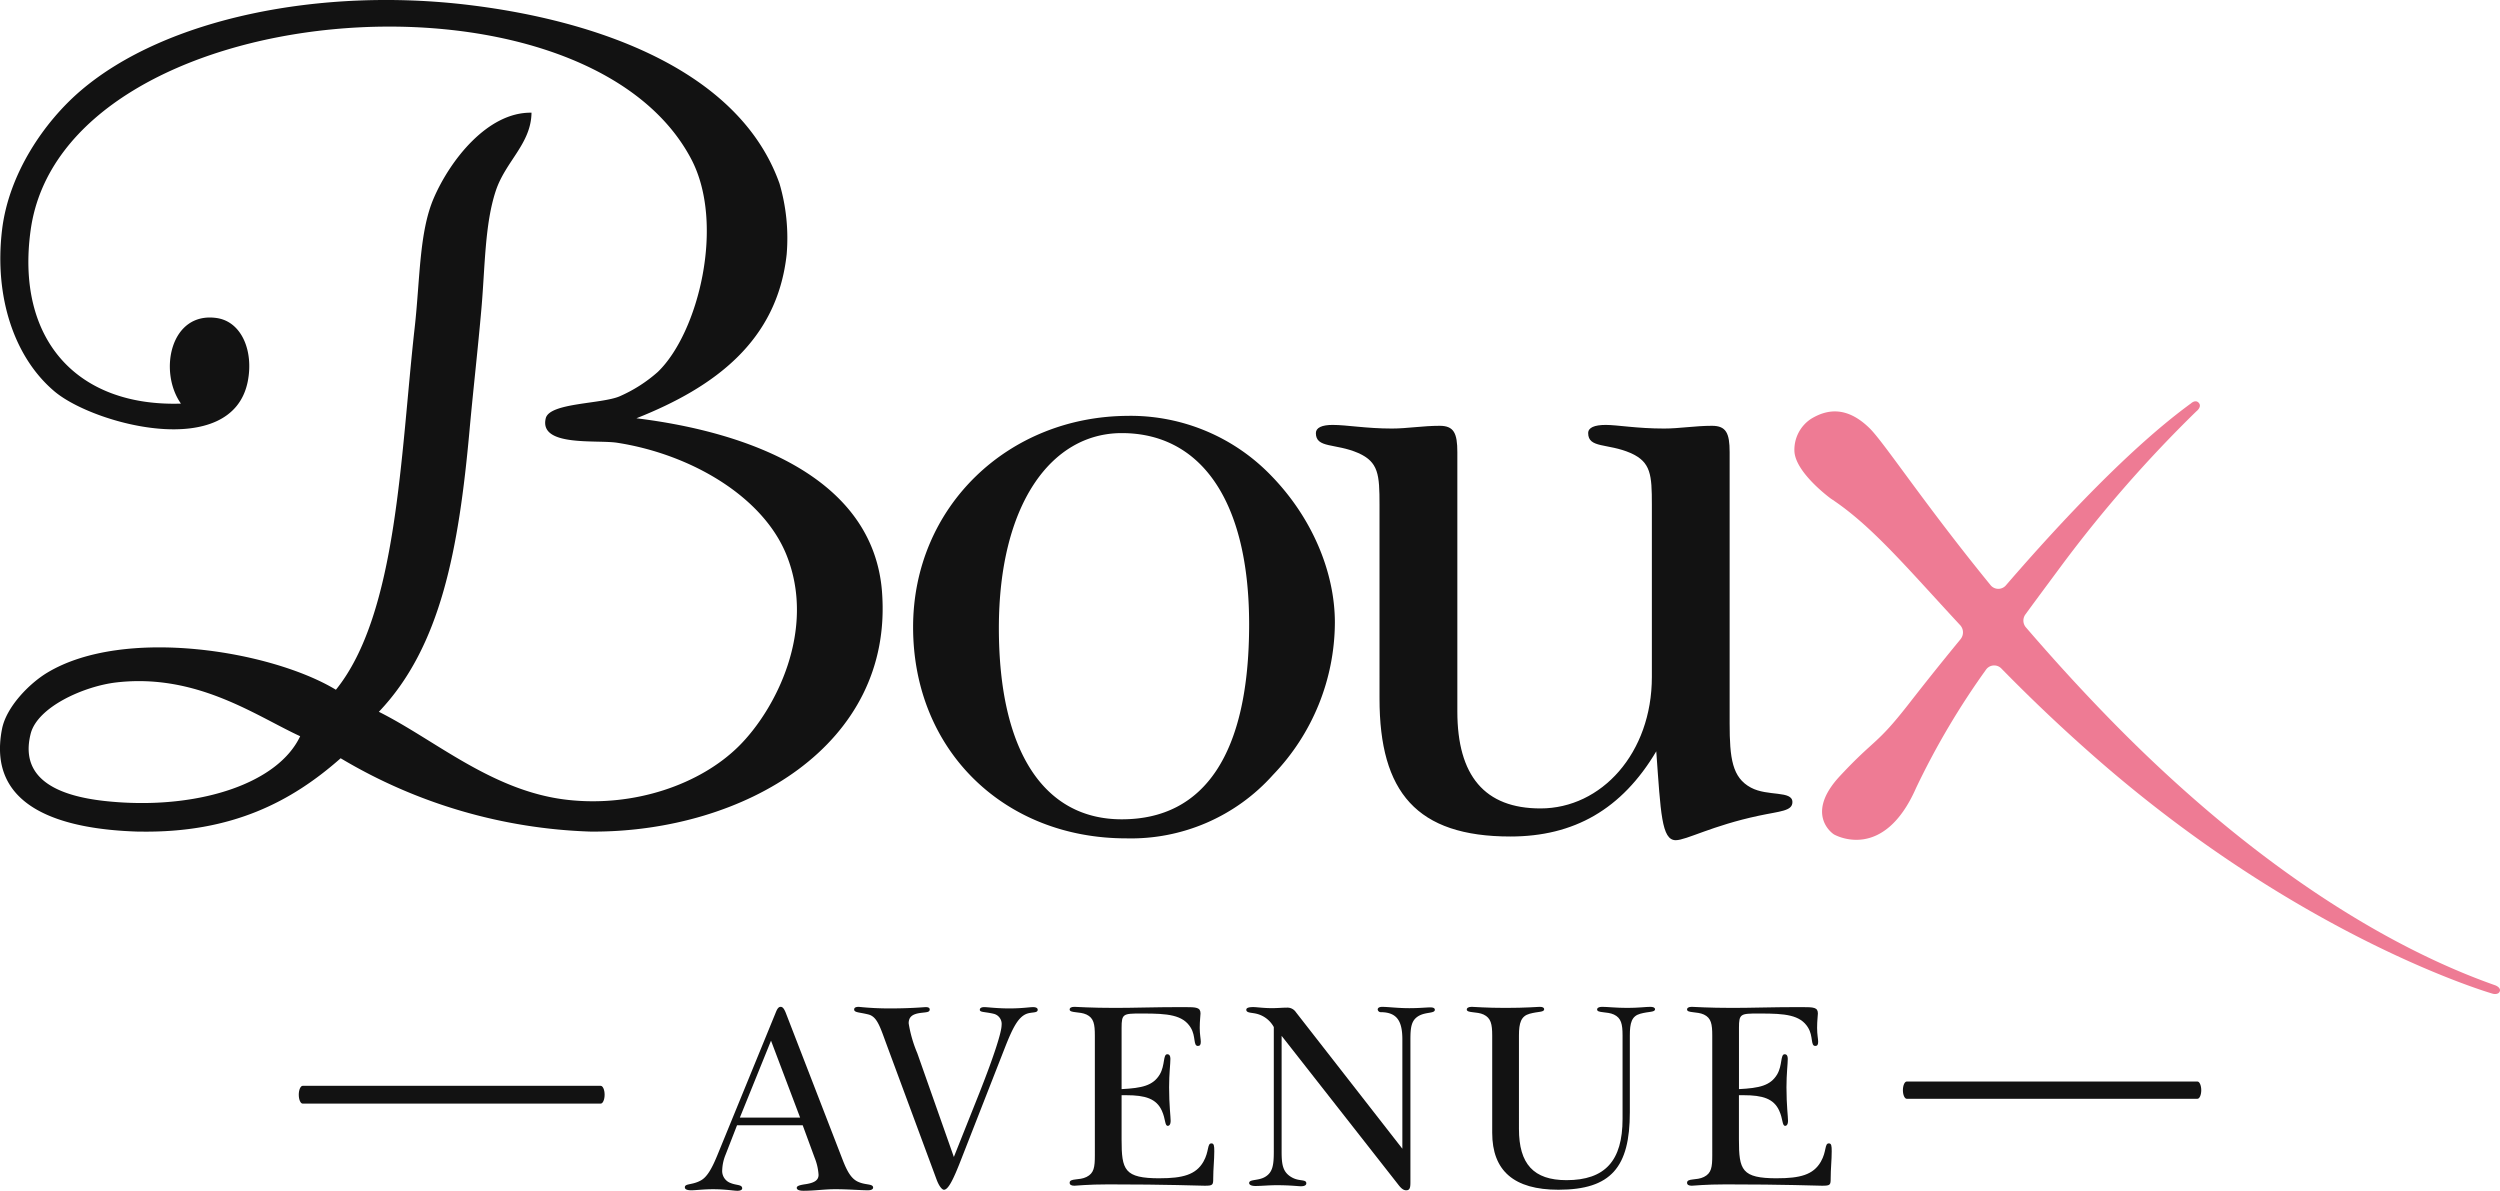
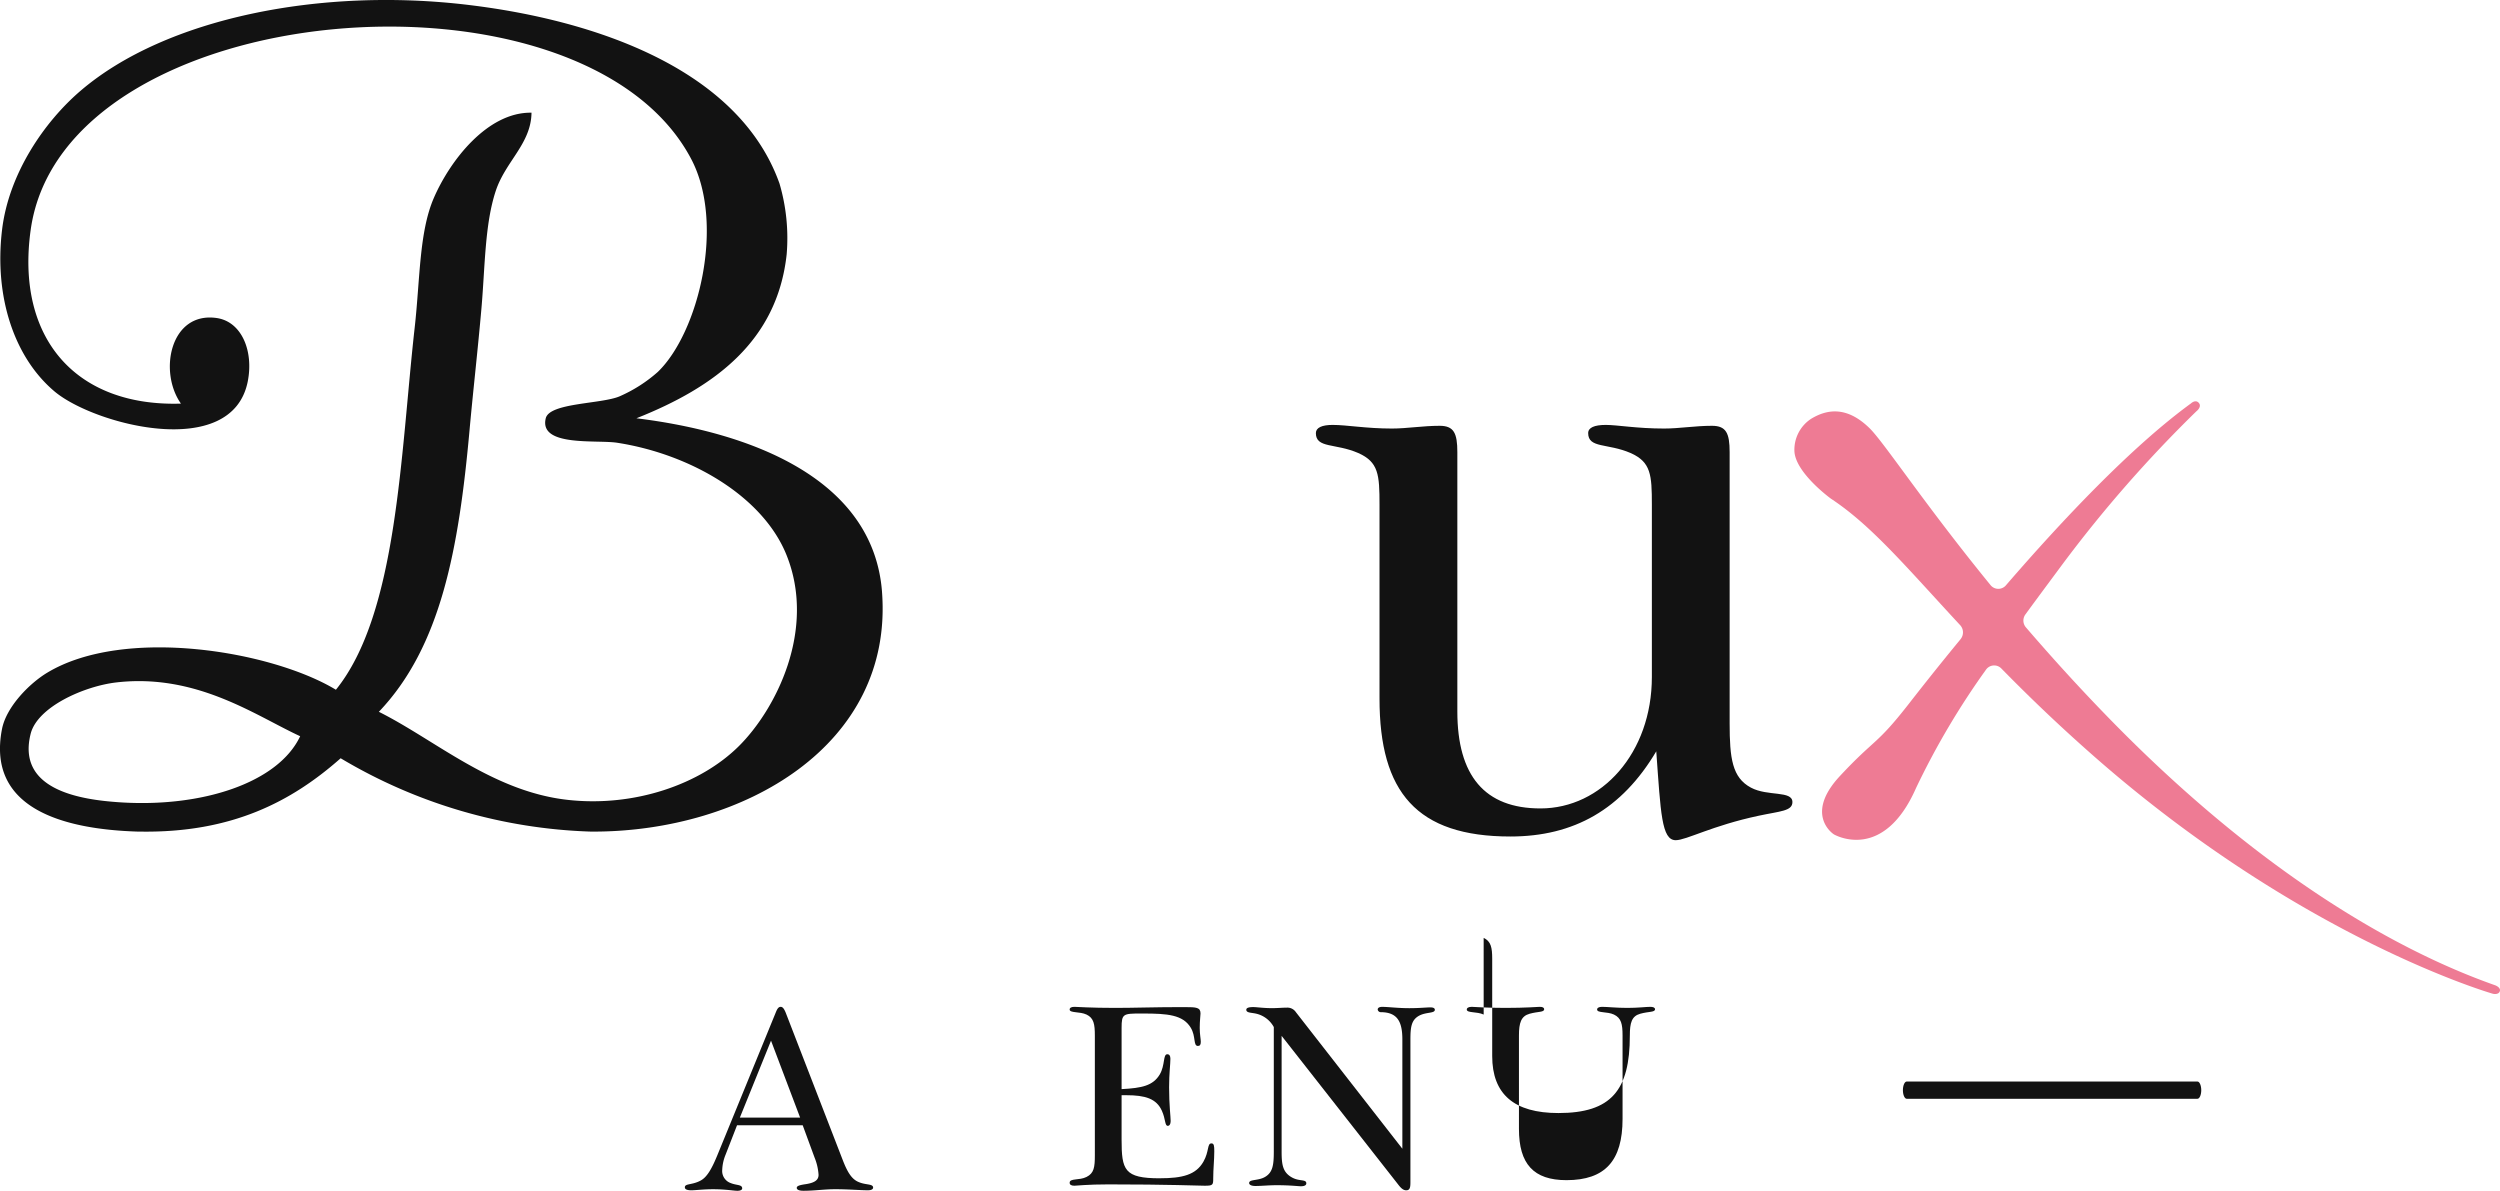
<svg xmlns="http://www.w3.org/2000/svg" width="319.921" height="152.385" viewBox="0 0 319.921 152.385" alt="Boux Avenue Logo">
  <g id="Group_11" data-name="Group 11" transform="translate(-2050 87)">
    <path id="Path_1" data-name="Path 1" d="M90.351,144.073a5.672,5.672,0,0,0-.433,1.944,1.639,1.639,0,0,0,1.094,1.7c.735.307,1.461.167,1.461.678,0,.171-.2.307-.626.307-.467,0-1.5-.2-3.093-.2-1.26,0-2.227.136-2.792.136s-.827-.136-.827-.377c0-.512.893-.271,1.991-.853.867-.442,1.5-1.6,2.257-3.474L96.8,125.809c.167-.407.333-.647.595-.647s.433.241.634.713l7.343,18.977c.564,1.431,1.094,2.354,1.991,2.726.933.412,1.864.206,1.864.717,0,.206-.232.342-.665.342-1,0-2.428-.136-4.223-.136-1.326,0-2.656.2-4.017.2-.565,0-.867-.136-.867-.373s.332-.341.962-.446c1.265-.167,1.829-.507,1.829-1.225a7.026,7.026,0,0,0-.5-2.179l-1.528-4.157H91.812Zm9.534-4.738-3.723-9.845-3.987,9.845Z" transform="translate(2052.504 -83.319)" fill="#121212" />
-     <path id="Path_2" data-name="Path 2" d="M122.226,136.134c1.925-4.874,2.823-7.767,2.823-8.62a1.335,1.335,0,0,0-1.028-1.466c-1.164-.271-1.759-.171-1.759-.512,0-.206.2-.337.564-.337.464,0,1.563.166,3.221.166,1.6,0,2.594-.166,3.023-.166.4,0,.6.131.6.337,0,.446-.73.271-1.4.512-1.093.412-1.793,1.808-2.726,4.157l-5.613,14.344c-1.028,2.66-1.693,4.021-2.259,4.021-.232,0-.63-.442-.962-1.361L110.4,130.17c-.862-2.314-1.229-3.71-2.358-4.021-1.163-.3-1.859-.237-1.859-.647,0-.237.2-.337.595-.337a37.835,37.835,0,0,0,3.92.2c2.858,0,4.389-.166,4.652-.166.333,0,.5.1.5.3,0,.376-.432.346-1.163.442-1.063.14-1.528.517-1.528,1.33a16.366,16.366,0,0,0,1.1,3.816l4.682,13.289Z" transform="translate(2053.123 -83.319)" fill="#121212" />
    <path id="Path_3" data-name="Path 3" d="M144.5,147.1c2.922,0,4.621-.442,5.584-2.113.761-1.33.463-2.35,1.028-2.35.332,0,.367.307.367,1.02,0,1.093-.136,2.253-.136,3.443,0,.853-.031.954-1.094.954-.634,0-4.721-.171-12.326-.171-2.66,0-4.091.171-4.353.171-.4,0-.6-.136-.6-.377,0-.613,1.23-.271,2.162-.748.963-.477,1.063-1.26,1.063-2.761V128.842c0-1.466-.136-2.249-1.063-2.691-.866-.412-2.162-.175-2.162-.647,0-.206.2-.342.6-.342.332,0,2.092.136,5.216.136,2.393,0,5.084-.1,8.209-.1h.731c1.461,0,1.991.035,1.991.818,0,.3-.1.884-.1,1.837,0,.853.136,1.431.136,1.773,0,.372-.1.542-.367.542-.63,0-.233-1.225-.928-2.35-1-1.637-2.959-1.8-6.083-1.8h-.267c-2.294,0-2.49.031-2.49,1.837v7.837c2.621-.136,4.017-.442,4.884-1.877.7-1.191.4-2.586.962-2.586.267,0,.4.2.4.578,0,.683-.167,1.908-.167,3.644,0,2.319.2,3.75.2,4.328,0,.412-.167.613-.368.613-.4,0-.262-.848-.762-1.943-.7-1.532-2.1-1.978-4.55-1.978h-.6v5.658c0,3.921.333,4.975,4.884,4.975" transform="translate(2053.911 -83.319)" fill="#121212" />
    <path id="Path_4" data-name="Path 4" d="M160.846,147.034c.9.477,1.763.171,1.763.713,0,.241-.237.376-.7.376-.328,0-1.361-.135-3.089-.135-1.028,0-1.96.1-2.726.1-.53,0-.8-.166-.8-.376,0-.507,1.164-.272,2.026-.779,1-.582,1.129-1.536,1.129-3.272V127.75a3.458,3.458,0,0,0-2.092-1.672c-.7-.2-1.427-.1-1.427-.543,0-.236.3-.341.892-.341.468,0,1.265.136,2.429.136.665,0,1.3-.066,1.894-.066a1.3,1.3,0,0,1,1.129.578L174.9,143.319v-14c0-2.35-.7-3.474-2.788-3.474a.394.394,0,0,1-.367-.342c0-.2.2-.337.565-.337.8,0,1.96.167,3.488.167,1.3,0,2.161-.1,2.691-.1.367,0,.568.1.568.306,0,.478-1.1.272-1.995.748-1,.543-1.129,1.431-1.129,3.068v18.26c0,.647-.065,1.024-.533,1.024-.429,0-.731-.342-1.094-.818L159.45,128.875V143.7c0,1.737.171,2.691,1.4,3.338" transform="translate(2054.557 -83.319)" fill="#121212" />
-     <path id="Path_5" data-name="Path 5" d="M184.5,126.151c-.867-.412-2.162-.171-2.162-.647,0-.206.237-.342.634-.342.363,0,1.794.136,4.319.136,2.625,0,4.122-.136,4.384-.136.367,0,.564.1.564.307,0,.407-.761.271-1.859.578s-1.365,1.159-1.365,2.792V140.8c0,4.459,1.863,6.542,6.082,6.542,4.949,0,7.176-2.49,7.176-7.837V128.838c0-1.462-.166-2.245-1.1-2.687-.862-.412-2.157-.171-2.157-.647,0-.206.232-.342.63-.342.7,0,1.794.136,3.255.136,1.366,0,2.358-.136,2.928-.136.363,0,.6.1.6.307,0,.407-.8.271-1.894.578s-1.33,1.159-1.33,2.792v9.814c0,7.019-2.393,9.915-9.137,9.915-5.683,0-8.475-2.419-8.475-7.289v-12.44c0-1.462-.163-2.245-1.094-2.687" transform="translate(2055.363 -83.319)" fill="#121212" />
-     <path id="Path_6" data-name="Path 6" d="M221.254,147.1c2.922,0,4.621-.442,5.583-2.113.766-1.33.463-2.35,1.028-2.35.333,0,.367.307.367,1.02,0,1.093-.132,2.253-.132,3.443,0,.853-.035.954-1.1.954-.634,0-4.721-.171-12.326-.171-2.66,0-4.091.171-4.353.171-.4,0-.6-.136-.6-.377,0-.613,1.23-.271,2.162-.748.962-.477,1.063-1.26,1.063-2.761V128.842c0-1.466-.136-2.249-1.063-2.691-.866-.412-2.162-.175-2.162-.647,0-.206.2-.342.6-.342.328,0,2.092.136,5.216.136,2.393,0,5.084-.1,8.2-.1h.735c1.461,0,1.991.035,1.991.818,0,.3-.1.884-.1,1.837,0,.853.136,1.431.136,1.773,0,.372-.1.542-.367.542-.63,0-.233-1.225-.928-2.35-1-1.637-2.958-1.8-6.083-1.8h-.267c-2.292,0-2.49.031-2.49,1.837v7.837c2.621-.136,4.017-.442,4.884-1.877.7-1.191.4-2.586.962-2.586.267,0,.4.2.4.578,0,.683-.167,1.908-.167,3.644,0,2.319.2,3.75.2,4.328,0,.412-.167.613-.367.613-.4,0-.263-.848-.762-1.943-.7-1.532-2.1-1.978-4.555-1.978h-.6v5.658c0,3.921.333,4.975,4.884,4.975" transform="translate(2056.169 -83.319)" fill="#121212" />
-     <path id="Path_7" data-name="Path 7" d="M75.779,137.257H37.64c-.276,0-.5-.507-.5-1.138s.228-1.137.5-1.137H75.779c.276,0,.5.508.5,1.137s-.227,1.138-.5,1.138" transform="translate(2051.093 -83.03)" fill="#121212" />
+     <path id="Path_5" data-name="Path 5" d="M184.5,126.151c-.867-.412-2.162-.171-2.162-.647,0-.206.237-.342.634-.342.363,0,1.794.136,4.319.136,2.625,0,4.122-.136,4.384-.136.367,0,.564.1.564.307,0,.407-.761.271-1.859.578s-1.365,1.159-1.365,2.792V140.8c0,4.459,1.863,6.542,6.082,6.542,4.949,0,7.176-2.49,7.176-7.837V128.838c0-1.462-.166-2.245-1.1-2.687-.862-.412-2.157-.171-2.157-.647,0-.206.232-.342.63-.342.7,0,1.794.136,3.255.136,1.366,0,2.358-.136,2.928-.136.363,0,.6.1.6.307,0,.407-.8.271-1.894.578s-1.33,1.159-1.33,2.792c0,7.019-2.393,9.915-9.137,9.915-5.683,0-8.475-2.419-8.475-7.289v-12.44c0-1.462-.163-2.245-1.094-2.687" transform="translate(2055.363 -83.319)" fill="#121212" />
    <path id="Path_8" data-name="Path 8" d="M274.243,136.656h-37.2c-.268,0-.49-.494-.49-1.1s.222-1.108.49-1.108h37.2c.272,0,.49.5.49,1.108s-.218,1.1-.49,1.1" transform="translate(2056.958 -83.046)" fill="#121212" />
-     <path id="Path_9" data-name="Path 9" d="M141.115,51.694a24.987,24.987,0,0,1,18.221,7.658c5.2,5.339,8.147,12.3,8.147,18.8a28.259,28.259,0,0,1-7.919,19.489,24.364,24.364,0,0,1-18.79,8.122c-15.608,0-27.265-11.255-27.265-27.033,0-15.433,12.217-27.033,27.607-27.033m-.906,51.629c10.637,0,16.3-8.471,16.3-24.942,0-15.9-6.223-24.481-16.3-24.481-9.049,0-15.726,9.162-15.726,24.946s5.772,24.477,15.726,24.477" transform="translate(2053.339 -85.48)" fill="#121212" />
    <path id="Path_10" data-name="Path 10" d="M203.855,56.42c-2.945-1.277-5.43-.582-5.43-2.551,0-.7.792-1.046,2.262-1.046s3.96.464,7.465.464c1.925,0,3.964-.351,6.113-.351,1.812,0,2.263.933,2.263,3.365V91c0,4.524.337,6.957,2.718,8.235,2.148,1.159,5.316.345,5.316,1.855,0,1.159-1.584,1.159-4.3,1.742-6,1.273-9.277,3.133-10.633,3.133-1.812,0-1.921-3.478-2.49-11.372-4.411,7.425-10.528,10.9-18.671,10.9-11.994,0-16.745-5.679-16.745-17.634V63.032c0-3.829-.114-5.453-2.718-6.612-2.94-1.277-5.426-.582-5.426-2.551,0-.7.789-1.046,2.149-1.046,1.811,0,4.3.464,7.583.464,1.921,0,3.956-.351,6.109-.351,1.812,0,2.263.933,2.263,3.365V89.486c0,8.235,3.5,12.415,10.637,12.415,7.806,0,14.256-7.08,14.256-16.825V63.032c0-3.829-.118-5.453-2.718-6.612" transform="translate(2054.811 -85.447)" fill="#121212" />
    <path id="Path_11" data-name="Path 11" d="M112.871,75.747c-1.108-14.558-16.908-20.439-31.431-22.22,10.042-3.982,18.015-9.894,19.227-20.964a24.787,24.787,0,0,0-.915-9.075C94.532,8.808,76.132,2.6,60.077.647,41.1-1.672,21.213,2.3,10.33,11.6,5.705,15.55,1.115,22.193.261,29.435c-1.019,8.6,1.58,16.325,6.713,20.653C12.015,54.336,29.658,59,31.7,48.836c.779-3.9-.766-7.674-3.972-8.139-5.929-.849-7.469,6.853-4.573,10.953C9.687,52.071,2,43.266,3.924,29.435,8.09-.573,74.592-6.017,88.458,20.36c4.367,8.3.919,22.22-4.27,27.226A18.584,18.584,0,0,1,79.3,50.714c-2.323,1-8.974.814-9.46,2.813-.9,3.688,6.524,2.722,9.154,3.134,9.4,1.461,18.662,6.869,21.669,14.4,3.819,9.57-1.405,19.735-6.1,24.408-4.949,4.923-13.429,7.854-21.971,6.883-9.6-1.089-16.912-7.67-24.11-11.263,7.946-8.332,10.226-20.855,11.6-35.99.451-5.006,1.073-10.419,1.528-15.648.463-5.294.42-10.751,1.829-15.017,1.251-3.793,4.528-6.039,4.577-10.012-5.61-.1-10.423,6.091-12.515,10.949-1.868,4.353-1.738,10.326-2.438,16.588C51.252,58.1,50.871,78.517,42.986,88.266c-8.239-4.979-27.063-8.125-36.926-2.192-2.333,1.4-5.251,4.4-5.8,7.2-2.012,10.244,7.934,12.856,17.394,13.145h.306c11.767.179,19.406-3.886,25.633-9.386a66.483,66.483,0,0,0,32.048,9.386h.306c19.175-.008,38.424-11,36.923-30.669M15.214,102.662c-4.7-.324-13.127-1.487-11.29-8.764.867-3.431,6.818-6.091,10.988-6.573,10.291-1.177,17.87,4.3,23.5,6.888-2.805,5.955-12.563,9.176-23.2,8.449" transform="translate(2050 -87)" fill="#121212" />
    <path id="Path_12" data-name="Path 12" d="M313.336,125.388c.166-.49-.582-.766-.582-.766-13.442-4.73-30.613-14.991-48.964-33.7-4.127-4.213-7.811-8.283-11.106-12.116a1.331,1.331,0,0,1-.315-.857,1.351,1.351,0,0,1,.254-.783c1.6-2.192,3.212-4.353,4.761-6.445a165.729,165.729,0,0,1,17.109-19.542s.757-.564.333-1.076-1.011.053-1.011.053c-7.648,5.566-16.527,15-23.677,23.274h0a1.278,1.278,0,0,1-1.956,0c-8.589-10.528-13.67-18.334-15.53-20.132-2.792-2.708-5.285-2.49-7.452-1.168a4.735,4.735,0,0,0-2.135,4.069c.052,2.792,4.674,6.148,4.674,6.148,5.216,3.431,9.748,8.869,16.51,16.156v0a1.367,1.367,0,0,1,.092,1.807l0,.005c-3.076,3.737-5.452,6.769-6.655,8.314-4.178,5.352-4.266,4.353-8.791,9.206s-.988,7.36-.739,7.492c.284.152,6.344,3.426,10.467-5.934A98.857,98.857,0,0,1,247.6,84.209a1.277,1.277,0,0,1,1.956-.122h0c3.274,3.342,7.041,6.988,11.509,10.93,26.818,23.682,51.4,30.691,51.4,30.691s.7.167.867-.319" transform="translate(2056.561 -85.533)" fill="#EE7B94" />
  </g>
</svg>